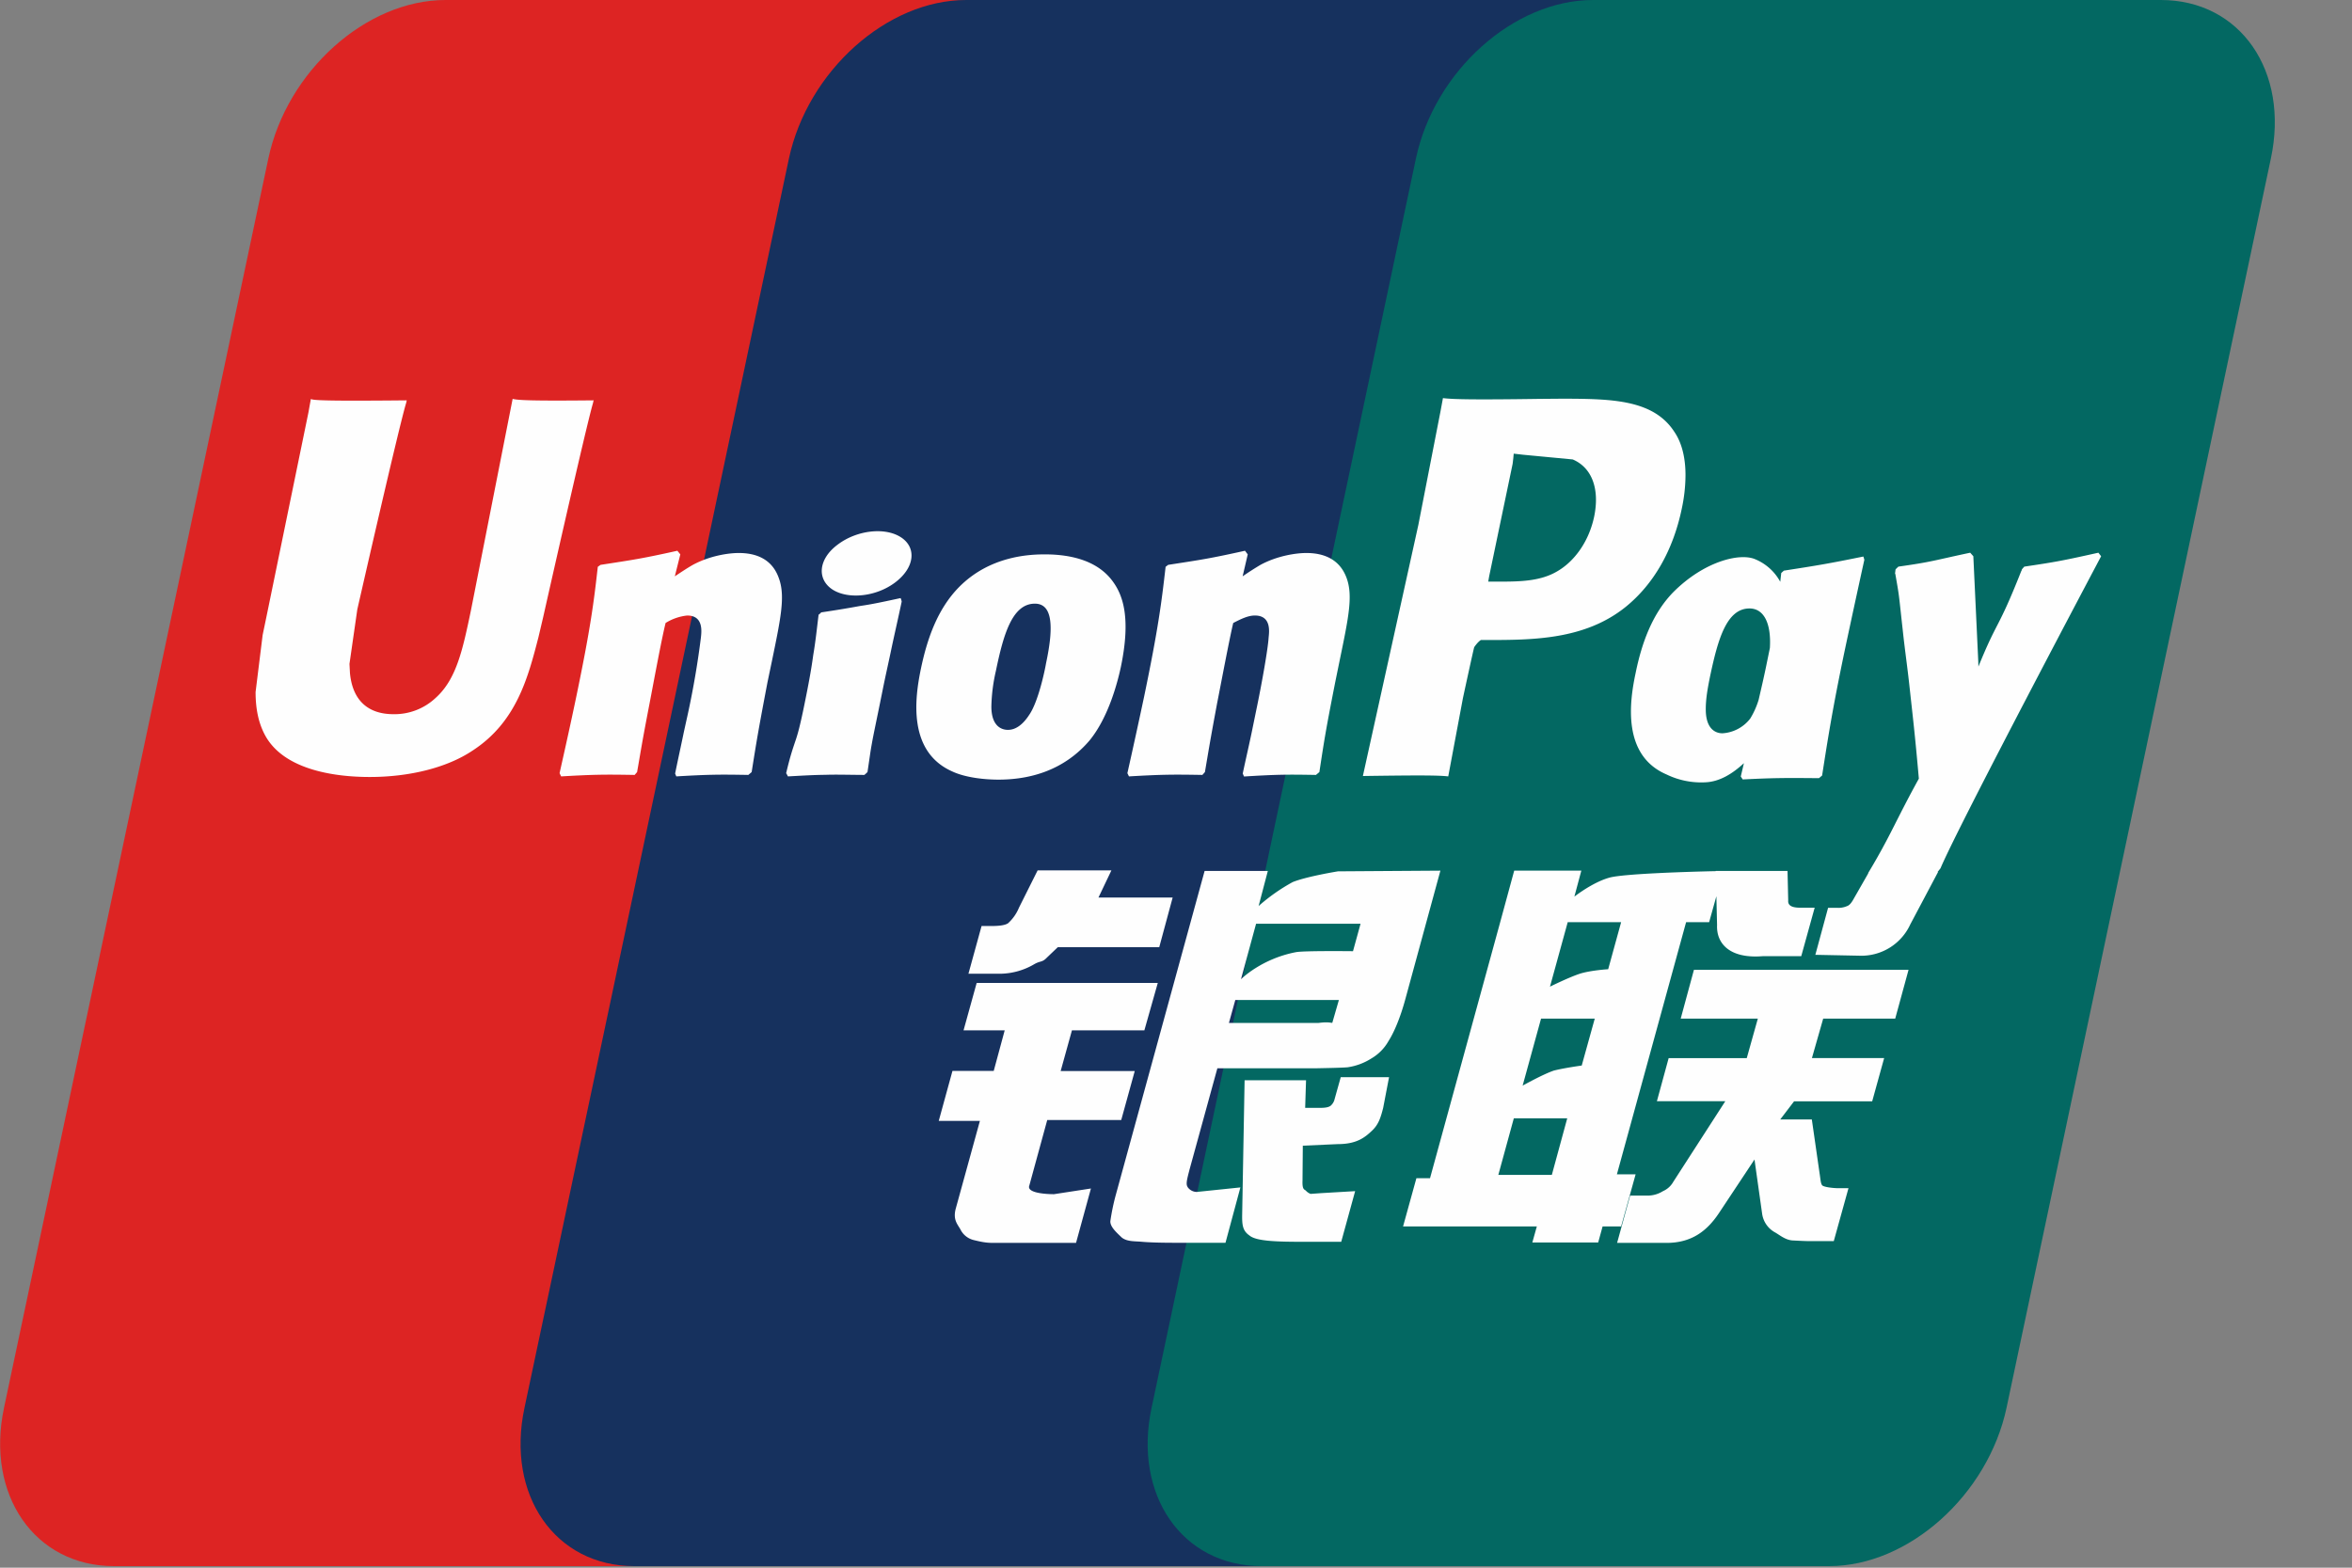
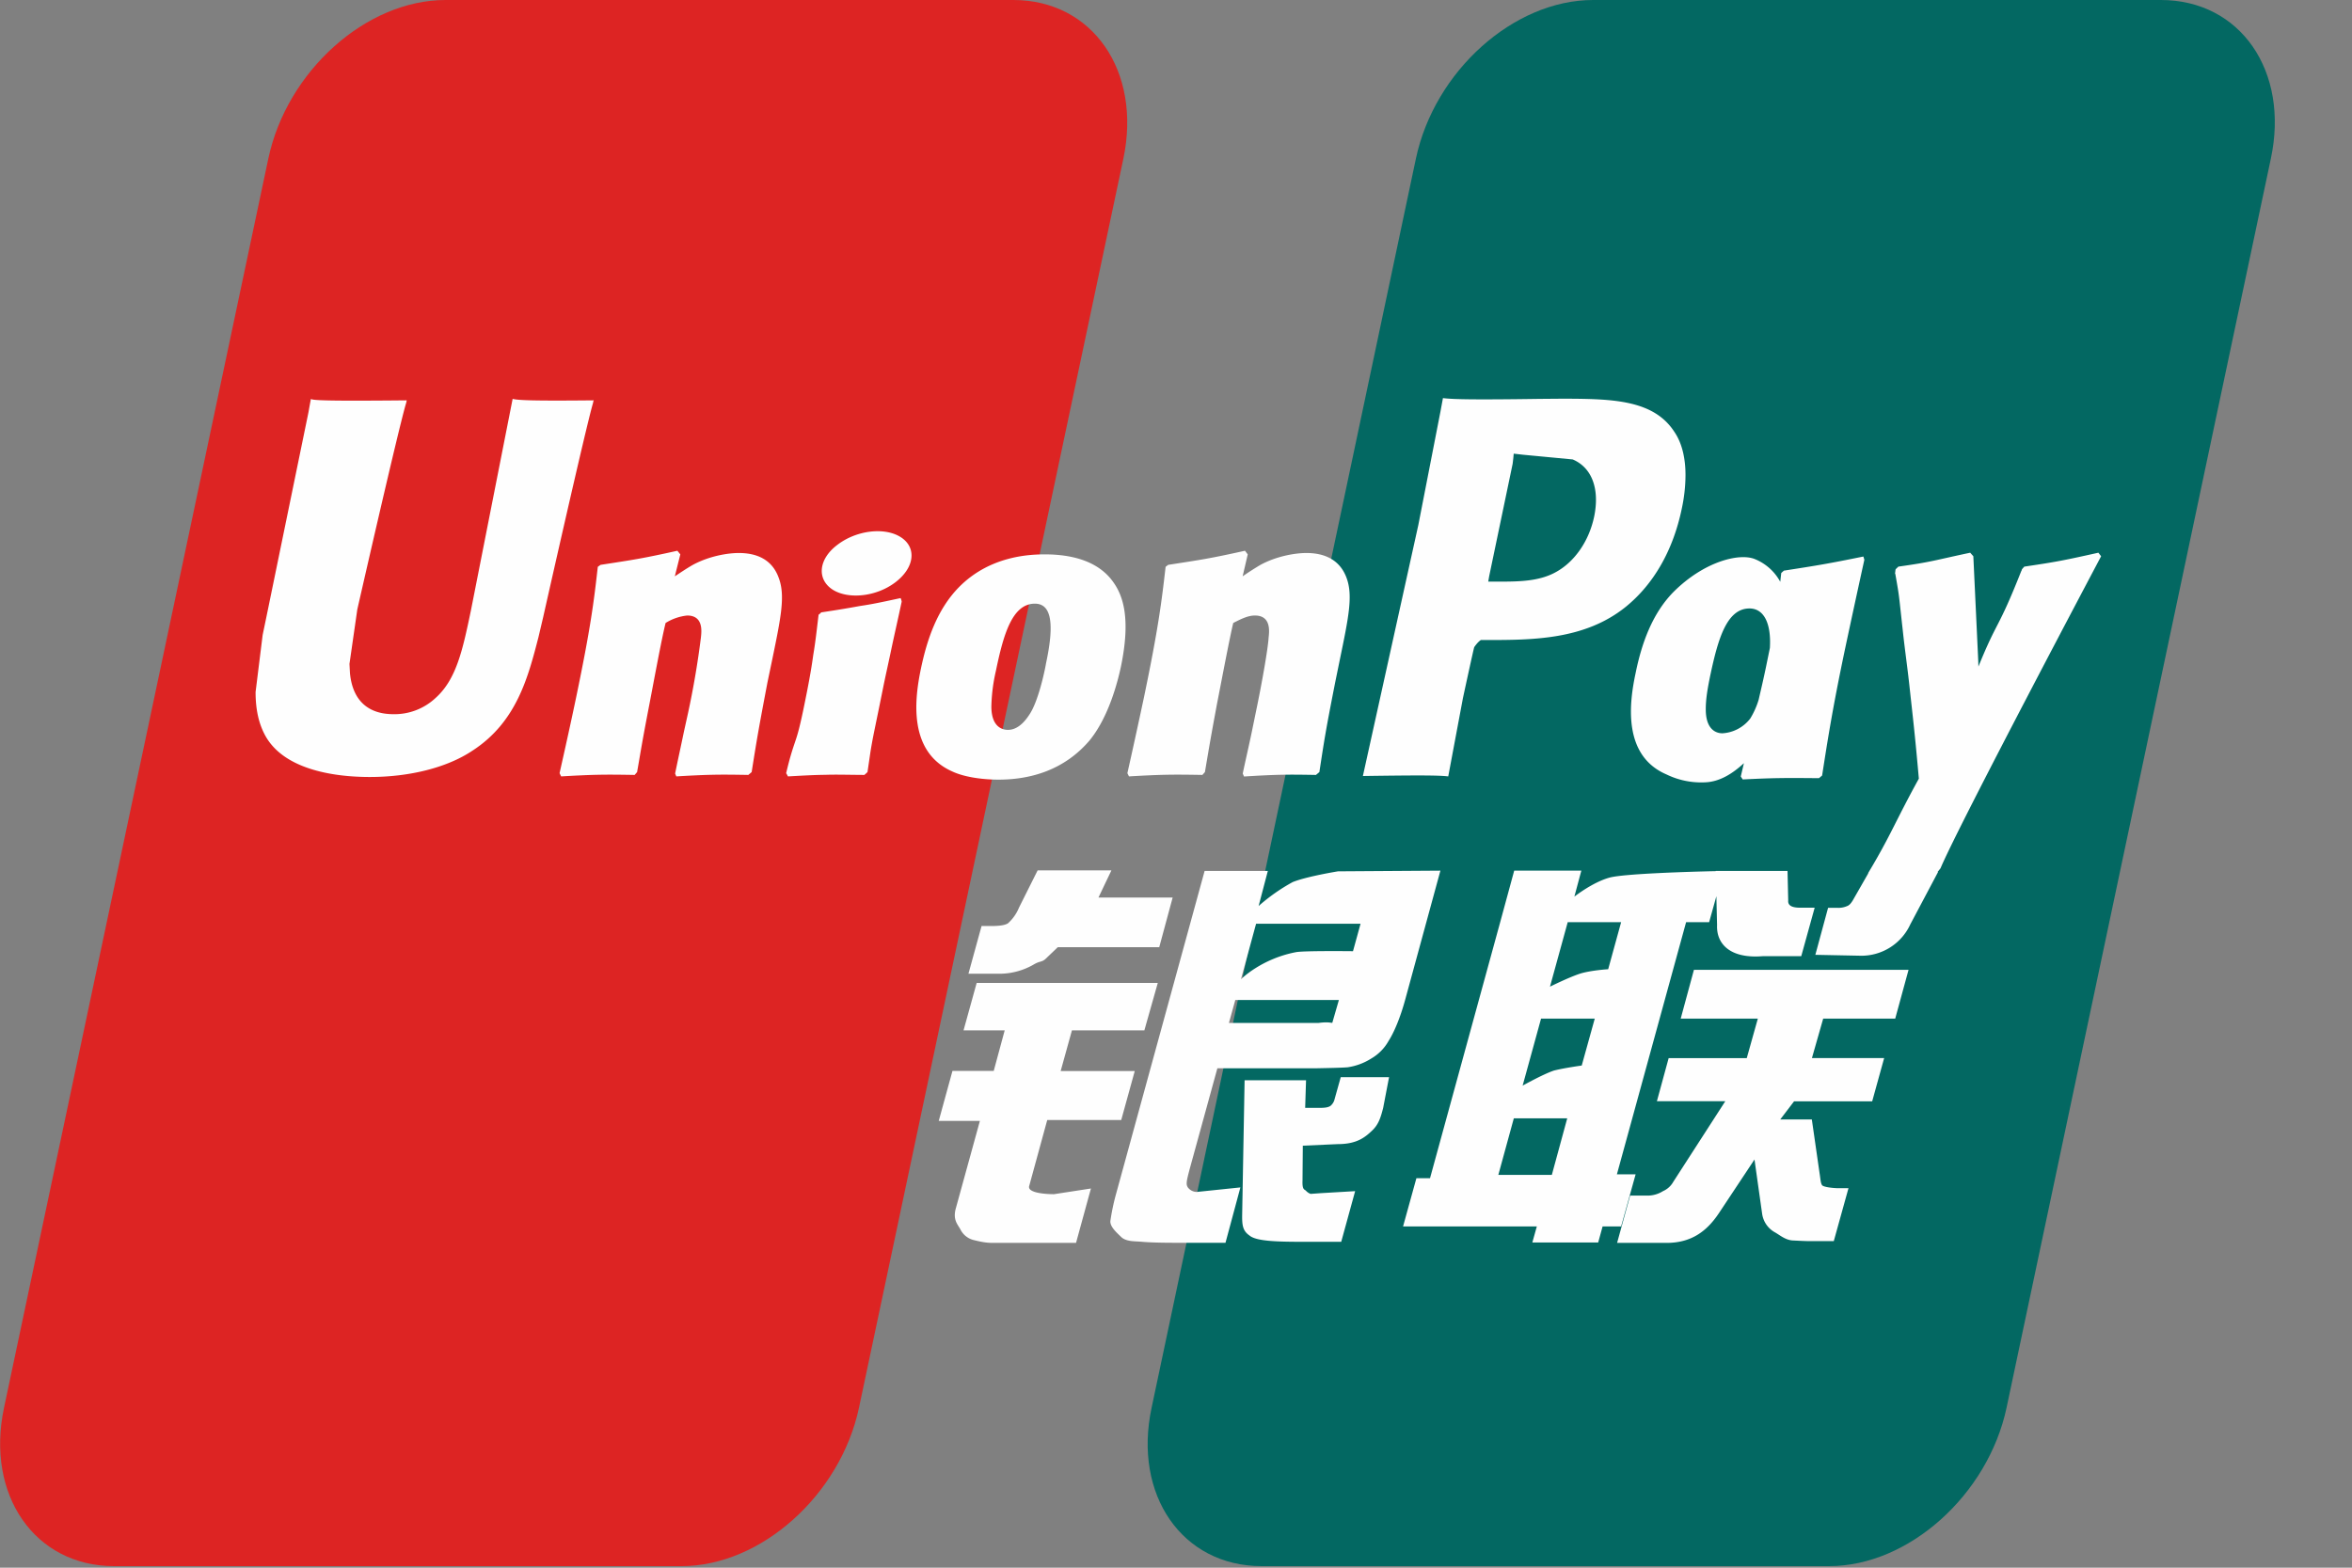
<svg xmlns="http://www.w3.org/2000/svg" viewBox="0 0 24 16">
  <rect x="0" y="0" width="24" height="16" fill="#808080" stroke="none" />
  <g fill="none">
    <path fill="#dd2423" d="M4.546 0h5.794c.808 0 1.311.726 1.123 1.619L8.765 14.368c-.19.89-1 1.616-1.81 1.616H1.164c-.808 0-1.312-.726-1.123-1.616L2.738 1.619C2.927.726 3.736 0 4.546 0" />
-     <path fill="#16315e" d="M9.858 0h6.662c.809 0 .444.726.254 1.619l-2.697 12.749c-.19.89-.13 1.616-.94 1.616H6.474c-.81 0-1.312-.726-1.122-1.616L8.05 1.619C8.241.726 9.05 0 9.858 0" />
    <path fill="#036862" d="M16.256 0h5.794c.81 0 1.313.726 1.122 1.619l-2.697 12.749c-.19.89-1 1.616-1.81 1.616h-5.791c-.81 0-1.313-.726-1.123-1.616l2.697-12.749C14.637.726 15.446 0 16.256 0" />
    <path fill="#fefefe" d="M6.059 4.086c-.596.006-.772 0-.828-.015l-.425 2.156c-.086.413-.15.708-.363.898a.612.612 0 0 1-.428.164c-.264 0-.418-.145-.444-.419l-.005-.094.08-.556s.423-1.86.498-2.106a.195.195 0 0 0 .006-.028c-.821.008-.967 0-.977-.015-.005.02-.025.135-.025.135l-.431 2.097-.037.178-.072.582c0 .172.03.313.092.432.196.378.756.435 1.073.435.408 0 .791-.096 1.05-.27.449-.292.566-.749.671-1.155l.049-.208s.434-1.932.508-2.183c.003-.014.004-.022.008-.028zm1.479 1.558c-.105 0-.296.028-.468.121-.063.036-.122.076-.184.117l.056-.224-.03-.037c-.365.081-.447.092-.784.144l-.028.02c-.04.358-.074.626-.22 1.328-.054.259-.112.52-.17.778l.016.033c.346-.02.45-.02.75-.015l.025-.029c.038-.215.043-.265.127-.7.04-.207.123-.66.164-.822a.523.523 0 0 1 .22-.076c.167 0 .147.162.14.226a8.84 8.84 0 0 1-.13.764l-.043.195c-.03.145-.061.285-.09.428l.012.029c.34-.02.444-.02.735-.015l.034-.029c.053-.335.068-.425.161-.914l.047-.225c.091-.44.137-.662.068-.844-.073-.203-.247-.253-.408-.253zm1.652.46c-.18.039-.296.064-.41.08-.115.021-.225.04-.4.066l-.014.014-.013.01c-.018.144-.03.268-.055.414-.02.15-.052.321-.103.567-.04.189-.06.254-.083.32-.022.067-.046.131-.09.316l.01.017.008.016c.164-.009.27-.015.38-.016.11-.004.224 0 .4.001l.015-.013.017-.016c.025-.167.03-.212.045-.293.015-.087.042-.208.107-.531.03-.152.065-.303.097-.458.033-.154.068-.306.1-.458l-.004-.018zm.004-.62c-.164-.107-.453-.073-.647.075-.194.144-.216.35-.052.458.162.104.451.073.644-.076.193-.148.217-.351.055-.457zm.994 2.473c.333 0 .674-.1.93-.4.198-.243.288-.604.32-.753.102-.493.022-.723-.078-.863-.151-.214-.42-.283-.698-.283-.167 0-.565.019-.876.334-.224.228-.327.537-.389.833-.063.302-.135.846.319 1.048.14.066.342.084.472.084zm-.026-1.109c.077-.373.167-.687.398-.687.181 0 .194.233.114.608-.014.083-.08.392-.17.524-.062.097-.136.156-.218.156-.024 0-.169 0-.17-.236a1.76 1.76 0 0 1 .046-.365zm2.107 1.061.026-.029c.037-.215.043-.265.124-.7.041-.207.126-.66.165-.822.075-.038.148-.076.221-.076.167 0 .147.162.14.226-.006.108-.067.46-.131.764l-.04.195c-.03.145-.063.285-.093.428l.013.03c.342-.021.441-.021.734-.016l.035-.029c.051-.336.065-.425.161-.914l.046-.225c.091-.44.138-.662.07-.844-.075-.203-.251-.253-.41-.253-.104 0-.297.028-.468.121a3.058 3.058 0 0 0-.182.117l.052-.224-.028-.037c-.365.081-.448.092-.784.144l-.026.02c-.041.358-.074.626-.22 1.328-.055.259-.112.52-.17.778l.016.033c.346-.02.45-.02.749-.015zm2.509.015.15-.8s.108-.5.115-.519c0 0 .034-.052.068-.073h.05c.475 0 1.01 0 1.43-.34.286-.233.481-.577.569-.996a1.65 1.65 0 0 0 .039-.346c0-.16-.03-.32-.114-.443-.214-.33-.64-.336-1.132-.338l-.243.002c-.63.009-.883.006-.986-.008l-.026.14-.225 1.154-.566 2.563c.55-.008.776-.008.87.004zm.418-2.045.239-1.145.007-.059.004-.045.096.011.506.048c.195.083.276.298.22.578-.052.255-.202.47-.396.574-.16.088-.355.095-.556.095h-.13zm1.494.99c-.064.298-.137.841.315 1.035a.81.81 0 0 0 .404.08c.139-.008.267-.085.386-.195l-.032.136.02.03c.325-.016.426-.016.778-.013l.032-.027c.052-.332.1-.655.234-1.292.065-.305.13-.606.197-.91l-.01-.033c-.364.074-.462.09-.811.144l-.027.024-.01.09a.515.515 0 0 0-.255-.23c-.156-.068-.52.019-.835.334-.22.224-.326.532-.386.827zm.763.018c.078-.366.167-.677.399-.677.146 0 .223.15.208.403l-.042.205c-.023.11-.048.217-.073.325a.823.823 0 0 1-.085.19.387.387 0 0 1-.283.151c-.024 0-.166 0-.171-.232-.002-.115.02-.234.047-.365zm3.987-1.21-.028-.036c-.36.08-.425.093-.756.142l-.024.027-.004.017v-.006c-.247.625-.24.49-.44.982l-.002-.06-.05-1.066-.032-.036c-.377.08-.385.093-.733.142l-.028.027c-.003.013-.003.027-.006.042l.003.006c.043.244.033.19.076.576.02.19.048.38.068.567.034.313.054.468.096.946-.235.426-.291.588-.517.963l.001.003-.159.278c-.018.029-.035.049-.058.057a.22.22 0 0 1-.104.017h-.089l-.13.48.45.009a.549.549 0 0 0 .519-.32l.283-.534h-.005l.03-.038c.19-.45 1.639-3.185 1.639-3.185zm-4.75 6.308h-.191l.706-2.573h.235l.074-.265.007.295c-.008.182.122.344.464.317h.395l.137-.495h-.15c-.085 0-.125-.024-.12-.075l-.007-.3h-.732v.002c-.237.005-.944.025-1.088.067-.173.049-.355.193-.355.193l.071-.265h-.685l-.143.526-.716 2.613h-.139l-.136.492h1.365l-.046.164h.672l.045-.164h.189zm-.56-2.05c-.11.034-.314.135-.314.135l.181-.658h.545l-.132.48s-.168.01-.28.043zm.01.94s-.17.023-.283.051c-.111.037-.32.154-.32.154l.188-.684h.548zm-.305 1.116h-.546l.158-.577h.545zm1.315-1.595h.787l-.113.403h-.797l-.12.44h.698l-.529.82a.223.223 0 0 1-.107.098.293.293 0 0 1-.141.045h-.194l-.133.483h.506c.264 0 .419-.132.534-.305l.362-.546.078.554a.257.257 0 0 0 .13.189c.05.028.103.076.177.083.08.004.137.007.175.007h.249l.15-.54h-.099c-.056 0-.153-.011-.17-.03-.016-.024-.016-.06-.025-.116l-.08-.556h-.322l.141-.185h.797l.122-.441h-.737l.115-.403h.735l.136-.498h-2.19zm-6.648 1.708.184-.673h.755l.138-.5h-.756l.115-.415h.739l.137-.484H9.966l-.134.484h.42l-.112.414h-.421l-.14.51h.42l-.245.89c-.033.117.015.162.046.217a.205.205 0 0 0 .135.109c.074.018.125.029.194.029h.851l.152-.555-.377.058c-.073 0-.275-.01-.253-.084zm.086-3.221-.19.38a.438.438 0 0 1-.112.16c-.03.02-.087.028-.17.028h-.1l-.134.487h.331a.7.7 0 0 0 .34-.097c.064-.037.08-.016.129-.067l.112-.107h1.035l.137-.507h-.757l.132-.277zm1.53 3.23c-.019-.027-.006-.077.021-.18l.283-1.03h1.007c.147-.003.253-.005.321-.01a.617.617 0 0 0 .243-.09.474.474 0 0 0 .176-.179c.043-.066.113-.21.173-.433l.356-1.305-1.045.007s-.321.052-.463.11a1.887 1.887 0 0 0-.347.244l.094-.358h-.645l-.904 3.298a2.21 2.21 0 0 0-.058.277c-.002.06.069.12.115.165.054.045.134.038.21.045.08.007.196.01.354.01h.496l.152-.565-.444.046a.114.114 0 0 1-.096-.052zm.487-1.907h1.057l-.067.232c-.01.005-.032-.012-.14.002h-.915zm.212-.778h1.066l-.077.28s-.502-.006-.583.01c-.354.068-.56.276-.56.276zm.802 1.787a.126.126 0 0 1-.042.071c-.022.016-.057.021-.108.021h-.151l.009-.282H12.7l-.025 1.38c-.001.1.007.158.074.204.066.058.27.065.545.065h.392l.142-.517-.342.02-.113.008c-.016-.007-.03-.014-.047-.032-.015-.016-.039-.006-.035-.106l.003-.354.358-.016c.194 0 .277-.07.347-.136.068-.063.09-.136.115-.234l.06-.313h-.493z" />
  </g>
</svg>